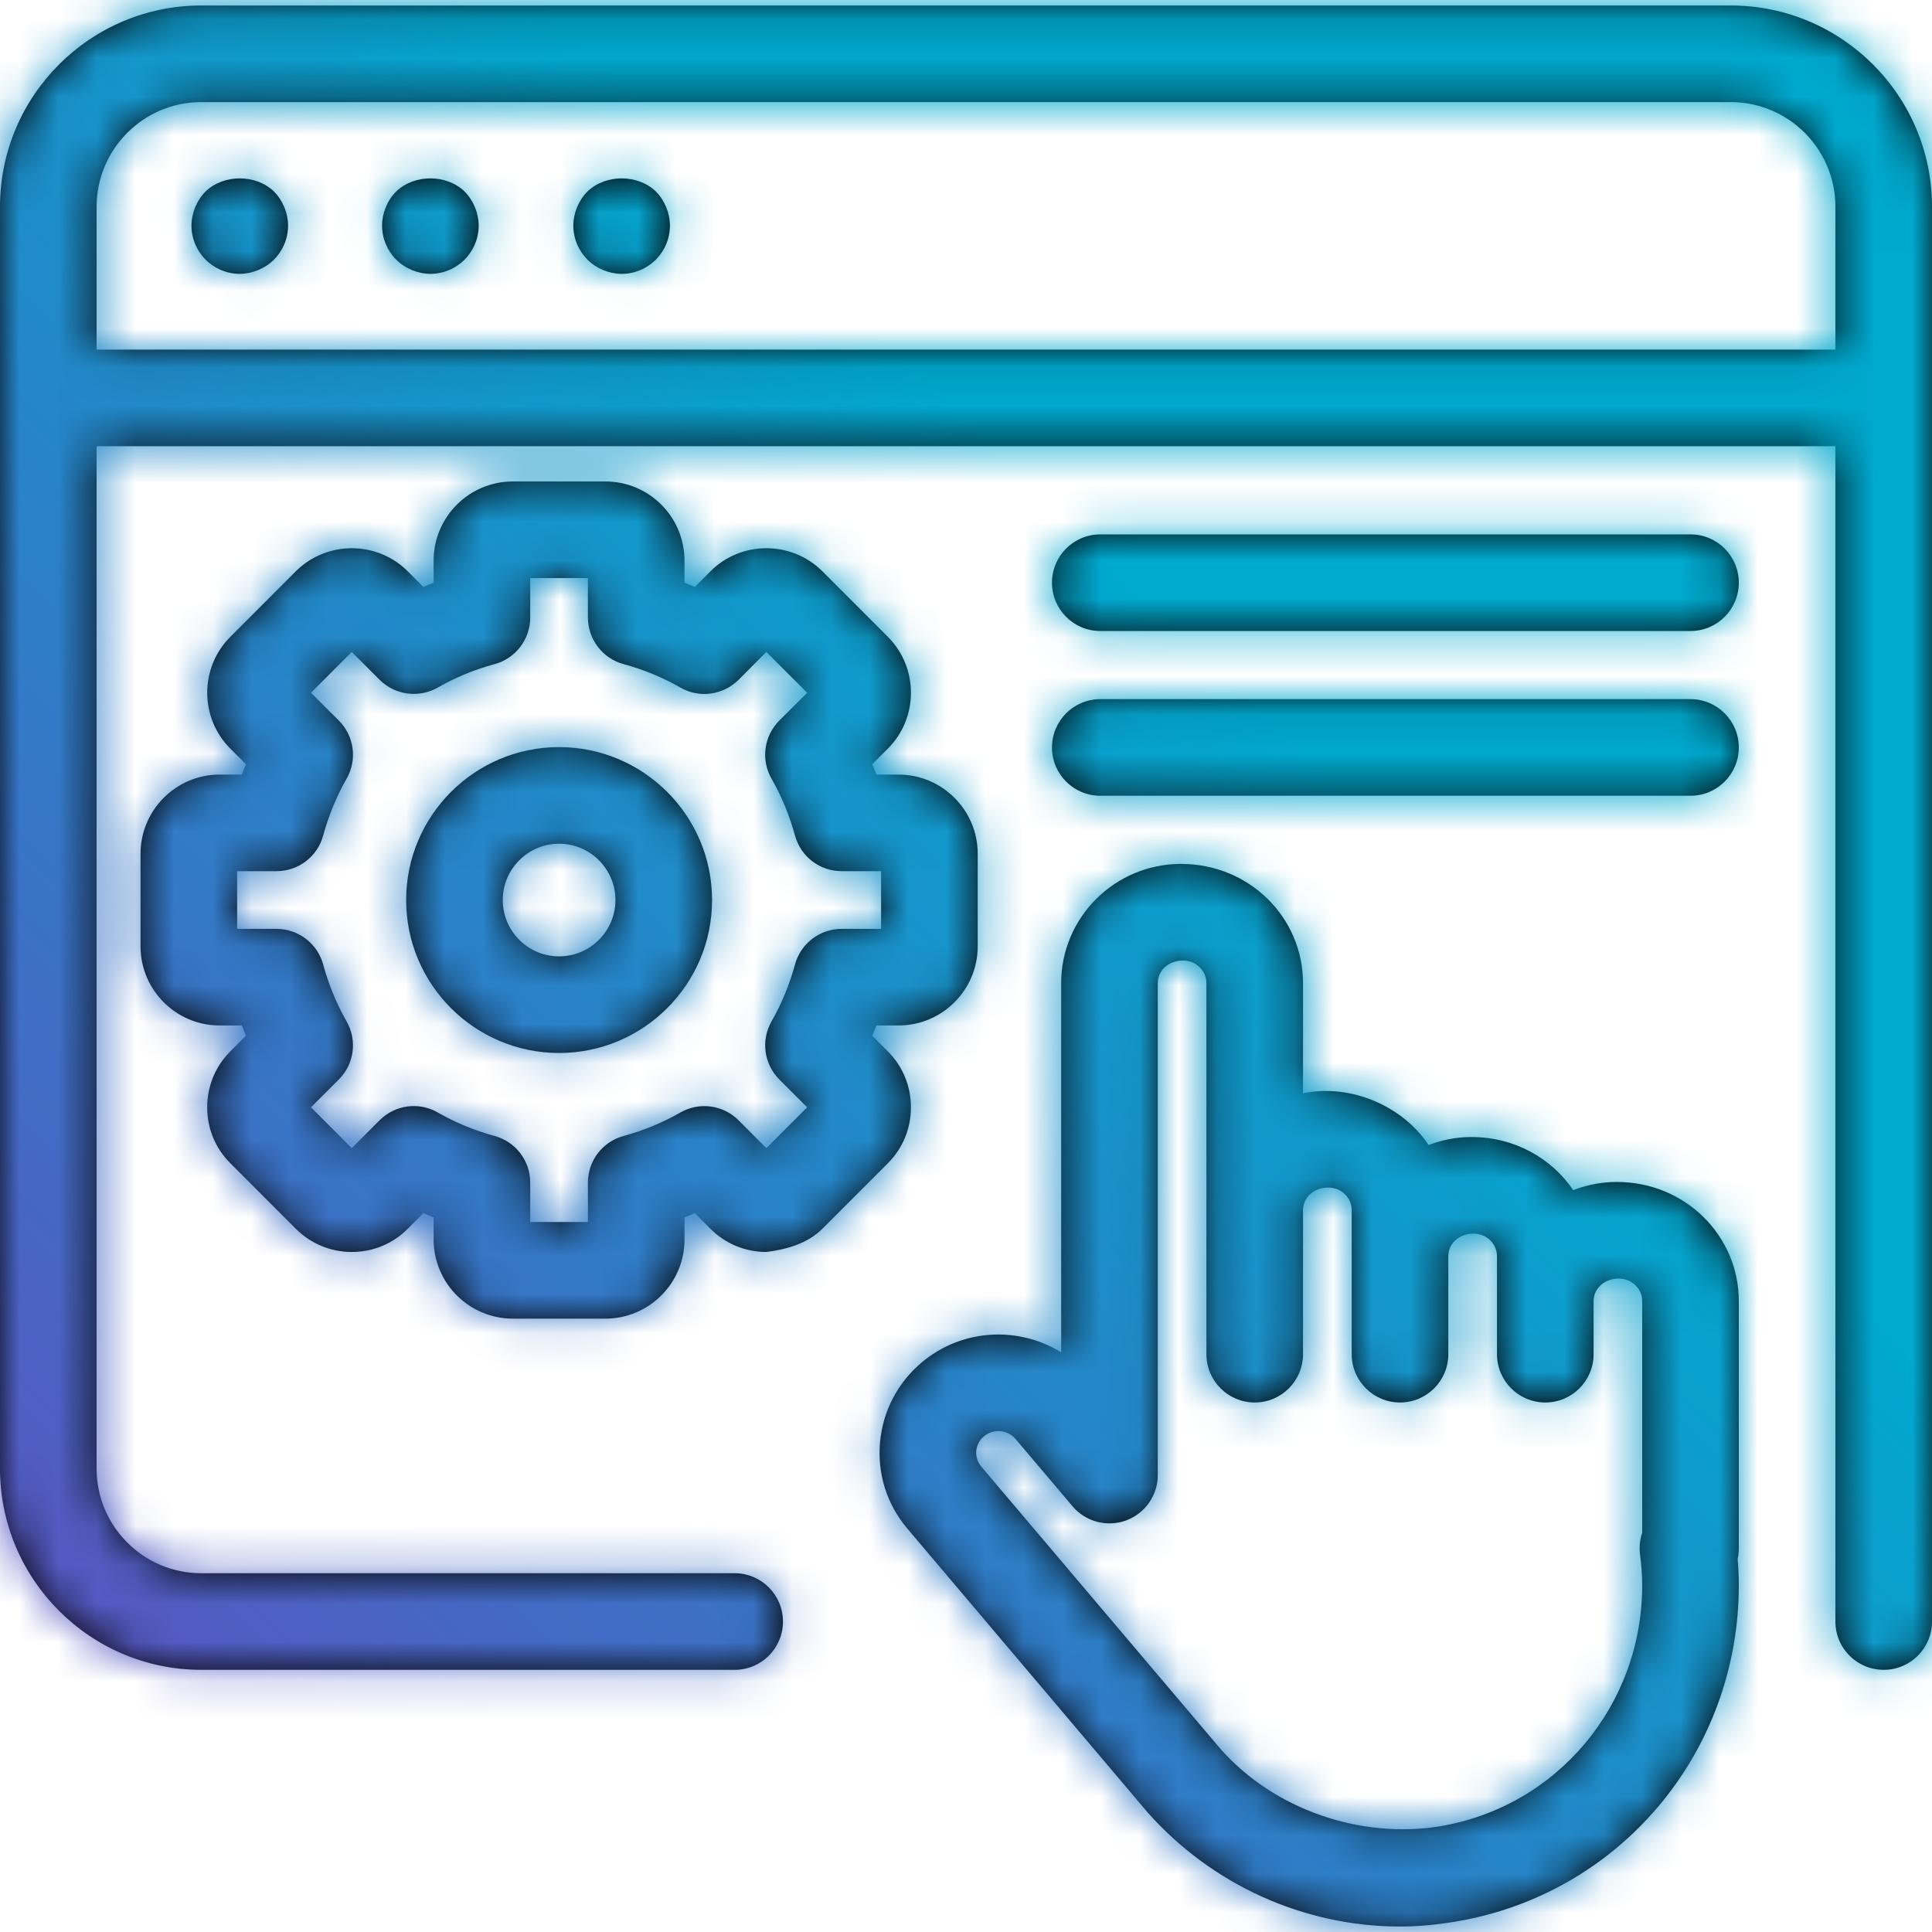
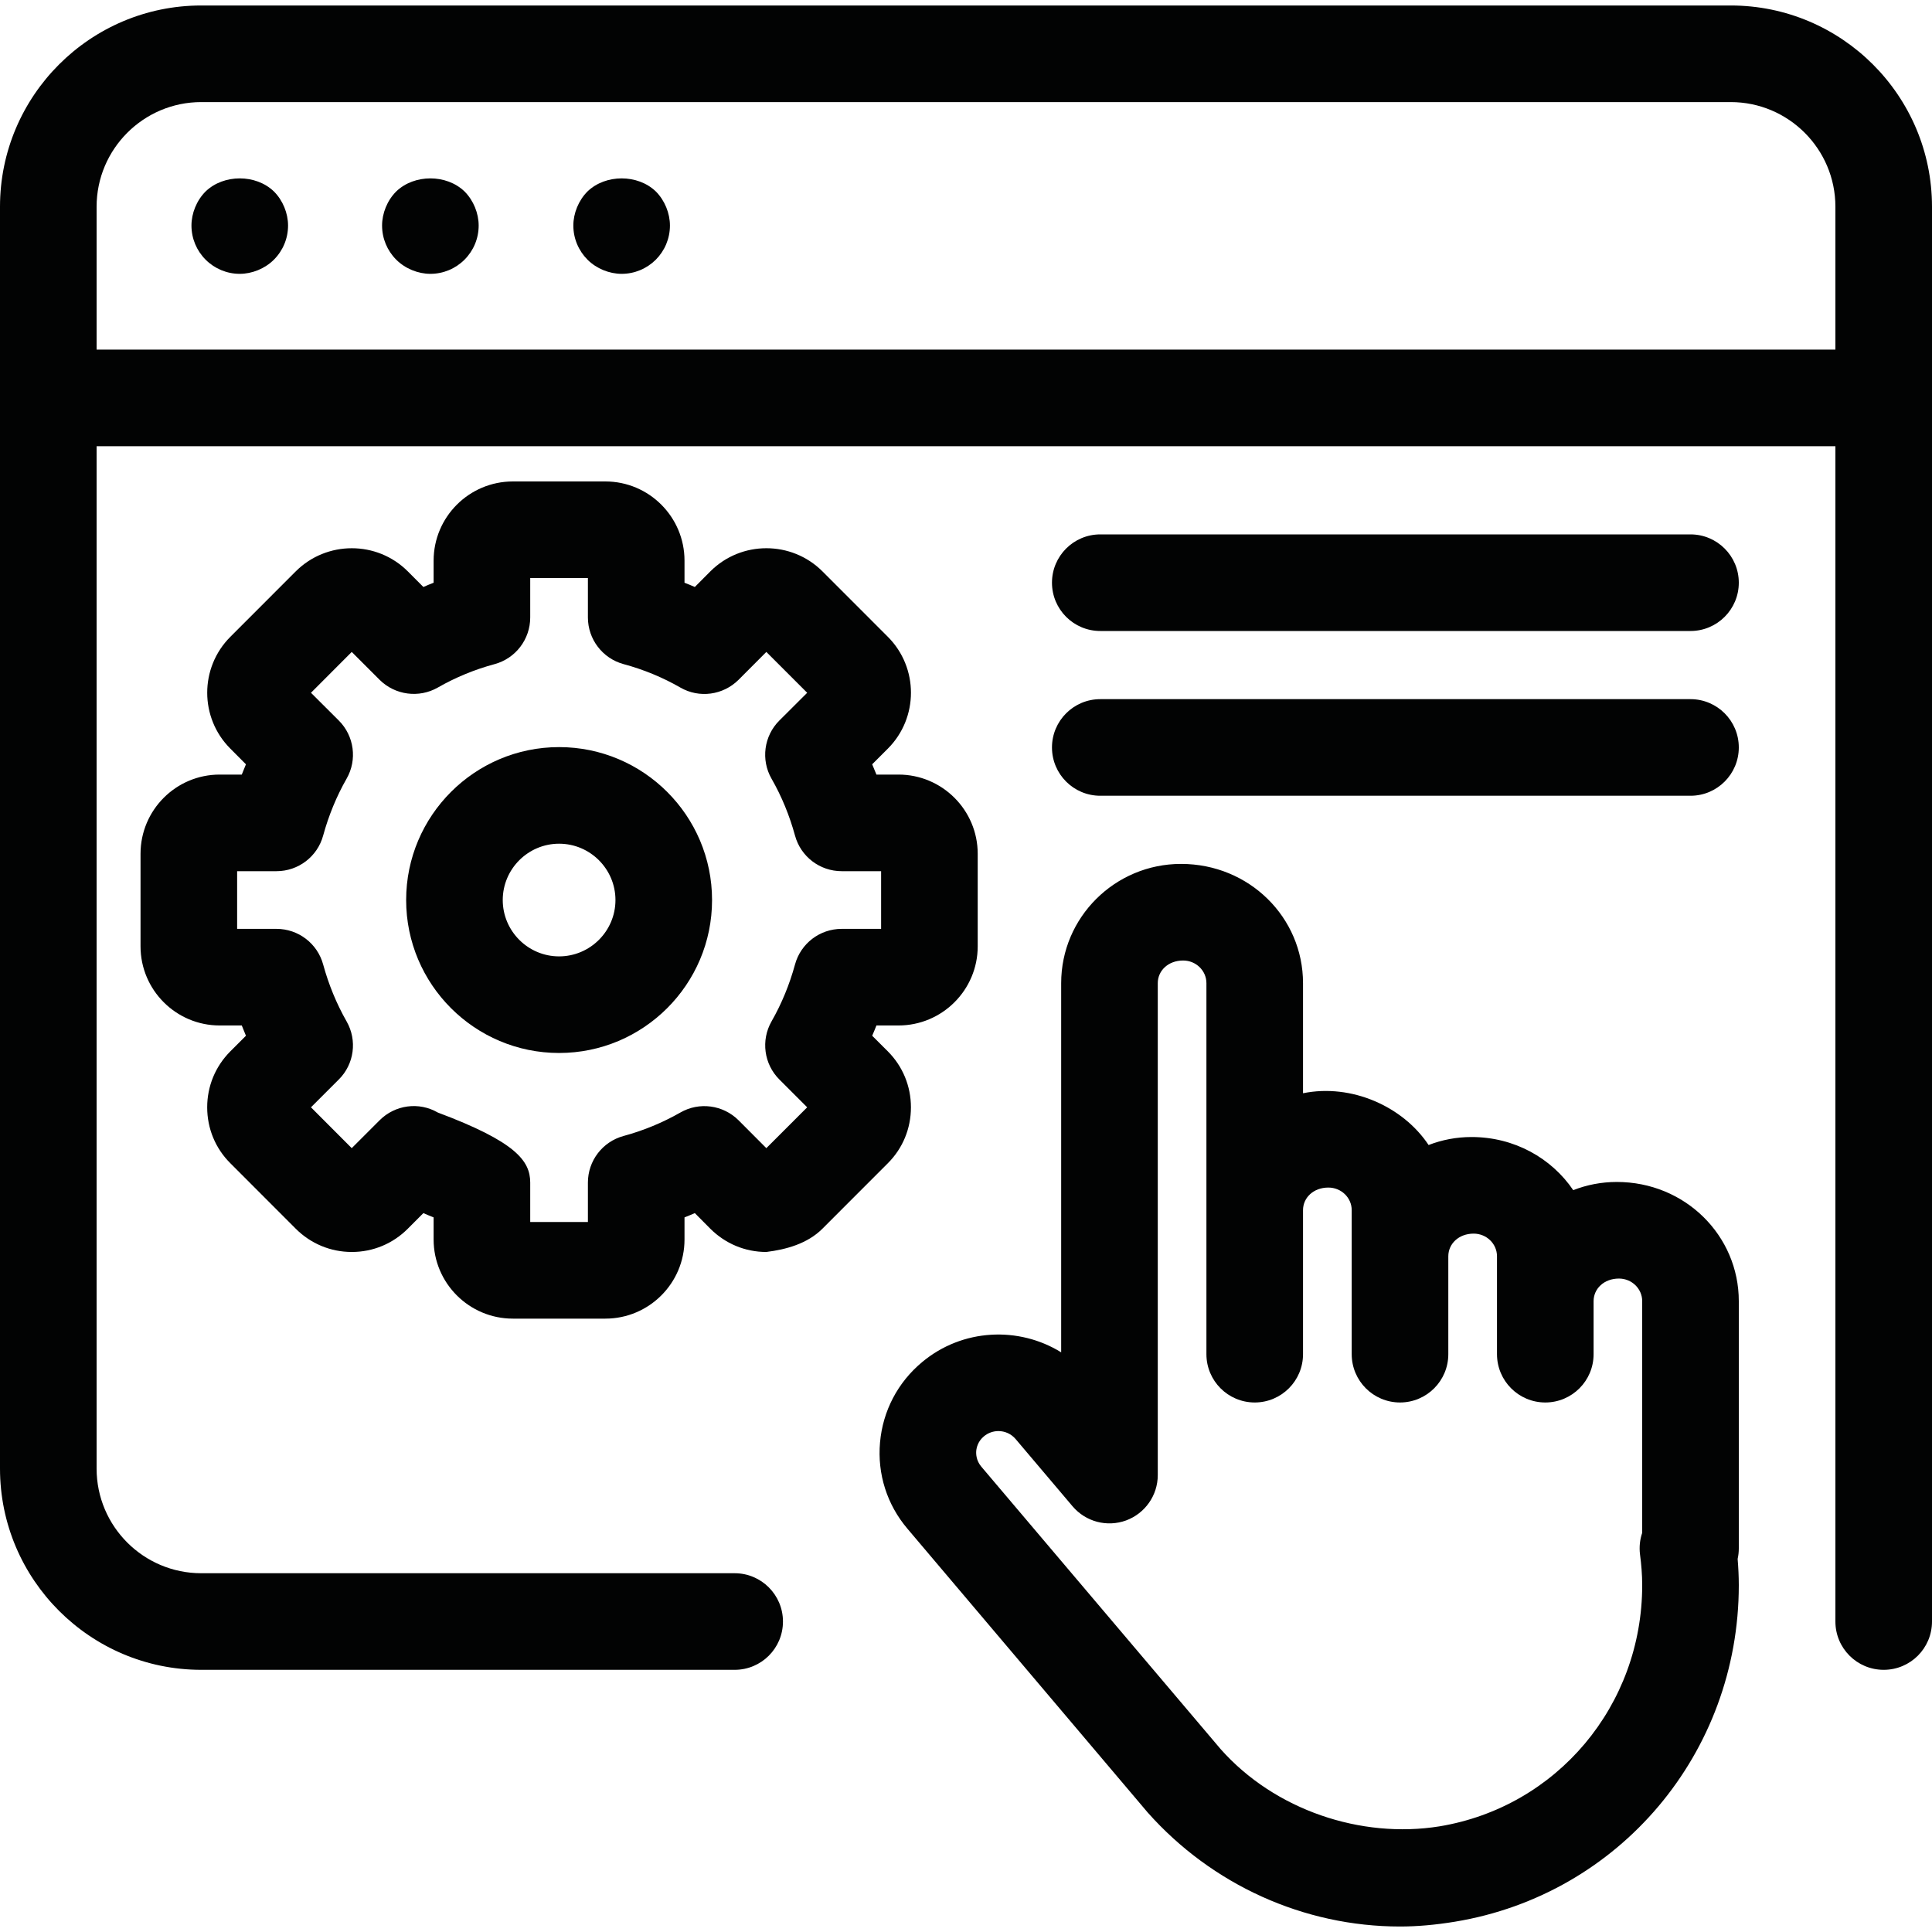
<svg xmlns="http://www.w3.org/2000/svg" xmlns:xlink="http://www.w3.org/1999/xlink" width="50px" height="50px" viewBox="0 0 50 50" version="1.1">
  <title>Icon/Misc/Instant Control</title>
  <defs>
-     <path d="M30.565,22.358 C32.33,22.358 33.722,23.742 33.722,25.444 L33.722,25.444 L33.722,28.293 C34.978,28.038 36.31,28.636 36.972,29.633 C37.318,29.499 37.692,29.426 38.083,29.426 C39.192,29.426 40.153,29.973 40.715,30.801 C41.065,30.664 41.445,30.589 41.843,30.589 C43.608,30.589 45,31.974 45,33.674 L45,33.674 L45,40.069 C45,40.164 44.99,40.256 44.97,40.344 C44.988,40.568 45,40.794 45,41.023 C45,45.367 41.912,49.029 37.657,49.733 C37.137,49.818 36.672,49.858 36.232,49.858 C33.748,49.858 31.368,48.782 29.702,46.907 L29.702,46.907 L23.487,39.566 C22.955,38.941 22.703,38.146 22.775,37.331 C22.847,36.513 23.235,35.774 23.867,35.249 C24.908,34.381 26.365,34.319 27.463,34.998 L27.463,34.998 L27.463,25.444 C27.463,23.742 28.853,22.358 30.565,22.358 Z M30.62,24.858 C30.233,24.858 29.963,25.121 29.963,25.444 L29.963,25.444 L29.963,38.176 C29.963,38.699 29.635,39.167 29.143,39.349 C28.648,39.529 28.098,39.383 27.758,38.983 L27.758,38.983 L26.283,37.241 C26.168,37.106 26.005,37.036 25.838,37.036 C25.707,37.036 25.573,37.081 25.465,37.171 C25.308,37.301 25.273,37.464 25.265,37.549 C25.258,37.633 25.265,37.799 25.393,37.953 L25.393,37.953 L31.592,45.269 C32.993,46.847 35.225,47.591 37.252,47.266 C40.292,46.764 42.5,44.139 42.5,41.023 C42.5,40.751 42.477,40.487 42.443,40.224 C42.42,40.036 42.44,39.844 42.5,39.669 L42.5,39.669 L42.5,33.674 C42.5,33.351 42.23,33.089 41.898,33.089 C41.512,33.089 41.242,33.351 41.242,33.674 L41.242,33.674 L41.242,35.046 C41.242,35.736 40.682,36.296 39.992,36.296 C39.302,36.296 38.742,35.736 38.742,35.046 L38.742,35.046 L38.742,32.513 C38.742,32.189 38.472,31.926 38.138,31.926 C37.752,31.926 37.482,32.189 37.482,32.513 L37.482,32.513 L37.482,35.046 C37.482,35.736 36.922,36.296 36.232,36.296 C35.542,36.296 34.982,35.736 34.982,35.046 L34.982,35.046 L34.982,31.319 C34.982,30.996 34.712,30.734 34.378,30.734 C33.992,30.734 33.722,30.996 33.722,31.319 L33.722,31.319 L33.722,35.046 C33.722,35.736 33.162,36.296 32.472,36.296 C31.782,36.296 31.222,35.736 31.222,35.046 L31.222,35.046 L31.222,25.444 C31.222,25.121 30.952,24.858 30.62,24.858 Z M44.792,0.142 C47.663,0.142 50,2.478 50,5.35 L50,5.35 L50,41.965 C50,42.657 49.44,43.215 48.75,43.215 C48.06,43.215 47.5,42.657 47.5,41.965 L47.5,41.965 L47.5,11.548 L2.5,11.548 L2.5,38.007 C2.5,39.502 3.715,40.715 5.208,40.715 L5.208,40.715 L19.013,40.715 C19.703,40.715 20.263,41.275 20.263,41.965 C20.263,42.657 19.703,43.215 19.013,43.215 L19.013,43.215 L5.208,43.215 C2.337,43.215 0,40.878 0,38.007 L0,38.007 L0,5.35 C0,2.478 2.337,0.142 5.208,0.142 L5.208,0.142 Z M15.667,12.46 C16.797,12.46 17.715,13.379 17.715,14.509 L17.715,14.509 L17.715,15.081 C17.805,15.116 17.893,15.152 17.982,15.191 L17.982,15.191 L18.385,14.786 C19.183,13.989 20.483,13.989 21.282,14.784 L21.282,14.784 L22.977,16.48 C23.775,17.279 23.775,18.577 22.977,19.375 L22.977,19.375 L22.572,19.78 C22.61,19.869 22.647,19.957 22.682,20.046 L22.682,20.046 L23.253,20.046 C24.383,20.046 25.303,20.965 25.303,22.096 L25.303,22.096 L25.303,24.491 C25.303,25.62 24.383,26.539 23.253,26.539 L23.253,26.539 L22.682,26.539 C22.647,26.629 22.61,26.717 22.572,26.805 L22.572,26.805 L22.977,27.209 C23.363,27.596 23.575,28.11 23.575,28.657 C23.575,29.206 23.363,29.721 22.975,30.107 L22.975,30.107 L21.283,31.8 C20.895,32.187 20.347,32.337 19.832,32.401 C19.285,32.401 18.772,32.187 18.383,31.799 L18.383,31.799 L17.982,31.395 C17.893,31.434 17.805,31.471 17.715,31.506 L17.715,31.506 L17.715,32.079 C17.715,33.207 16.797,34.126 15.667,34.126 L15.667,34.126 L13.272,34.126 C12.142,34.126 11.222,33.207 11.222,32.079 L11.222,32.079 L11.222,31.506 C11.133,31.471 11.045,31.434 10.957,31.395 L10.957,31.395 L10.553,31.8 C10.167,32.187 9.652,32.401 9.105,32.401 L9.105,32.401 C8.557,32.401 8.043,32.187 7.655,31.8 L7.655,31.8 L5.962,30.105 C5.575,29.721 5.362,29.206 5.362,28.657 C5.362,28.11 5.575,27.596 5.96,27.21 L5.96,27.21 L6.365,26.805 C6.328,26.717 6.292,26.629 6.257,26.539 L6.257,26.539 L5.685,26.539 C4.555,26.539 3.637,25.62 3.637,24.491 L3.637,24.491 L3.637,22.096 C3.637,20.965 4.555,20.046 5.685,20.046 L5.685,20.046 L6.257,20.046 C6.292,19.957 6.328,19.869 6.365,19.78 L6.365,19.78 L5.962,19.375 C5.163,18.577 5.163,17.279 5.962,16.48 L5.962,16.48 L7.655,14.786 C8.455,13.989 9.755,13.989 10.553,14.786 L10.553,14.786 L10.957,15.191 C11.045,15.152 11.133,15.116 11.222,15.081 L11.222,15.081 L11.222,14.509 C11.222,13.379 12.142,12.46 13.272,12.46 L13.272,12.46 Z M15.215,14.96 L13.722,14.96 L13.722,15.98 C13.722,16.544 13.345,17.039 12.802,17.187 C12.282,17.327 11.787,17.532 11.33,17.794 C10.842,18.072 10.225,17.991 9.825,17.594 L9.825,17.594 L9.103,16.872 L8.048,17.929 L8.77,18.649 C9.167,19.047 9.25,19.664 8.97,20.152 C8.708,20.61 8.505,21.107 8.363,21.625 C8.215,22.169 7.72,22.546 7.157,22.546 L7.157,22.546 L6.137,22.546 L6.137,24.039 L7.157,24.039 C7.72,24.039 8.215,24.417 8.363,24.96 C8.505,25.479 8.708,25.974 8.97,26.434 C9.25,26.924 9.167,27.541 8.768,27.937 L8.768,27.937 L8.048,28.657 L9.103,29.714 L9.825,28.992 C10.225,28.592 10.842,28.509 11.33,28.792 C11.79,29.054 12.283,29.259 12.8,29.399 C13.345,29.547 13.722,30.041 13.722,30.605 L13.722,30.605 L13.722,31.625 L15.215,31.625 L15.215,30.605 C15.215,30.041 15.593,29.547 16.138,29.399 C16.655,29.259 17.148,29.054 17.608,28.792 C18.095,28.511 18.713,28.594 19.113,28.992 L19.113,28.992 L19.833,29.714 L20.89,28.657 L20.17,27.937 C19.772,27.541 19.688,26.924 19.967,26.434 C20.23,25.974 20.433,25.479 20.575,24.96 C20.723,24.417 21.217,24.039 21.782,24.039 L21.782,24.039 L22.803,24.039 L22.803,22.546 L21.782,22.546 C21.217,22.546 20.723,22.169 20.575,21.625 C20.433,21.107 20.23,20.61 19.967,20.152 C19.688,19.664 19.77,19.047 20.168,18.649 L20.168,18.649 L20.89,17.929 L19.833,16.872 L19.113,17.594 C18.713,17.991 18.097,18.076 17.608,17.794 C17.152,17.532 16.657,17.327 16.137,17.187 C15.593,17.039 15.215,16.544 15.215,15.98 L15.215,15.98 L15.215,14.96 Z M14.469,19.335 C16.653,19.335 18.428,21.11 18.428,23.293 C18.428,25.476 16.653,27.251 14.469,27.251 C12.286,27.251 10.511,25.476 10.511,23.293 C10.511,21.11 12.286,19.335 14.469,19.335 Z M14.469,21.835 C13.666,21.835 13.011,22.49 13.011,23.293 C13.011,24.096 13.666,24.751 14.469,24.751 C15.273,24.751 15.928,24.096 15.928,23.293 C15.928,22.49 15.273,21.835 14.469,21.835 Z M43.75,18.094 C44.44,18.094 45,18.654 45,19.344 C45,20.034 44.44,20.594 43.75,20.594 L43.75,20.594 L28.475,20.594 C27.785,20.594 27.225,20.034 27.225,19.344 C27.225,18.654 27.785,18.094 28.475,18.094 L28.475,18.094 Z M43.75,13.83 C44.44,13.83 45,14.39 45,15.08 C45,15.77 44.44,16.33 43.75,16.33 L43.75,16.33 L28.475,16.33 C27.785,16.33 27.225,15.77 27.225,15.08 C27.225,14.39 27.785,13.83 28.475,13.83 L28.475,13.83 Z M44.792,2.642 L5.208,2.642 C3.715,2.642 2.5,3.857 2.5,5.35 L2.5,5.35 L2.5,9.048 L47.5,9.048 L47.5,5.35 C47.5,3.857 46.285,2.642 44.792,2.642 L44.792,2.642 Z M5.322,4.954 C5.788,4.504 6.622,4.504 7.088,4.954 C7.322,5.187 7.455,5.521 7.455,5.837 C7.455,6.171 7.322,6.487 7.088,6.721 C6.855,6.954 6.521,7.087 6.205,7.087 C5.872,7.087 5.555,6.954 5.322,6.721 C5.088,6.487 4.955,6.171 4.955,5.837 C4.955,5.521 5.088,5.187 5.322,4.954 Z M10.255,4.954 C10.721,4.504 11.555,4.504 12.021,4.954 C12.255,5.187 12.388,5.521 12.388,5.837 C12.388,6.171 12.255,6.487 12.021,6.721 C11.788,6.954 11.471,7.087 11.138,7.087 C10.821,7.087 10.488,6.954 10.255,6.721 C10.021,6.487 9.888,6.171 9.888,5.837 C9.888,5.521 10.021,5.187 10.255,4.954 Z M15.205,4.954 C15.672,4.504 16.505,4.504 16.972,4.954 C17.205,5.187 17.338,5.521 17.338,5.837 C17.338,6.171 17.205,6.487 16.972,6.721 C16.738,6.954 16.422,7.087 16.088,7.087 C15.772,7.087 15.438,6.954 15.205,6.721 C14.972,6.487 14.838,6.171 14.838,5.837 C14.838,5.521 14.972,5.187 15.205,4.954 Z" id="path-1" />
+     <path d="M30.565,22.358 C32.33,22.358 33.722,23.742 33.722,25.444 L33.722,25.444 L33.722,28.293 C34.978,28.038 36.31,28.636 36.972,29.633 C37.318,29.499 37.692,29.426 38.083,29.426 C39.192,29.426 40.153,29.973 40.715,30.801 C41.065,30.664 41.445,30.589 41.843,30.589 C43.608,30.589 45,31.974 45,33.674 L45,33.674 L45,40.069 C45,40.164 44.99,40.256 44.97,40.344 C44.988,40.568 45,40.794 45,41.023 C45,45.367 41.912,49.029 37.657,49.733 C37.137,49.818 36.672,49.858 36.232,49.858 C33.748,49.858 31.368,48.782 29.702,46.907 L29.702,46.907 L23.487,39.566 C22.955,38.941 22.703,38.146 22.775,37.331 C22.847,36.513 23.235,35.774 23.867,35.249 C24.908,34.381 26.365,34.319 27.463,34.998 L27.463,34.998 L27.463,25.444 C27.463,23.742 28.853,22.358 30.565,22.358 Z M30.62,24.858 C30.233,24.858 29.963,25.121 29.963,25.444 L29.963,25.444 L29.963,38.176 C29.963,38.699 29.635,39.167 29.143,39.349 C28.648,39.529 28.098,39.383 27.758,38.983 L27.758,38.983 L26.283,37.241 C26.168,37.106 26.005,37.036 25.838,37.036 C25.707,37.036 25.573,37.081 25.465,37.171 C25.308,37.301 25.273,37.464 25.265,37.549 C25.258,37.633 25.265,37.799 25.393,37.953 L25.393,37.953 L31.592,45.269 C32.993,46.847 35.225,47.591 37.252,47.266 C40.292,46.764 42.5,44.139 42.5,41.023 C42.5,40.751 42.477,40.487 42.443,40.224 C42.42,40.036 42.44,39.844 42.5,39.669 L42.5,39.669 L42.5,33.674 C42.5,33.351 42.23,33.089 41.898,33.089 C41.512,33.089 41.242,33.351 41.242,33.674 L41.242,33.674 L41.242,35.046 C41.242,35.736 40.682,36.296 39.992,36.296 C39.302,36.296 38.742,35.736 38.742,35.046 L38.742,35.046 L38.742,32.513 C38.742,32.189 38.472,31.926 38.138,31.926 C37.752,31.926 37.482,32.189 37.482,32.513 L37.482,32.513 L37.482,35.046 C37.482,35.736 36.922,36.296 36.232,36.296 C35.542,36.296 34.982,35.736 34.982,35.046 L34.982,35.046 L34.982,31.319 C34.982,30.996 34.712,30.734 34.378,30.734 C33.992,30.734 33.722,30.996 33.722,31.319 L33.722,31.319 L33.722,35.046 C33.722,35.736 33.162,36.296 32.472,36.296 C31.782,36.296 31.222,35.736 31.222,35.046 L31.222,35.046 L31.222,25.444 C31.222,25.121 30.952,24.858 30.62,24.858 Z M44.792,0.142 C47.663,0.142 50,2.478 50,5.35 L50,5.35 L50,41.965 C50,42.657 49.44,43.215 48.75,43.215 C48.06,43.215 47.5,42.657 47.5,41.965 L47.5,41.965 L47.5,11.548 L2.5,11.548 L2.5,38.007 C2.5,39.502 3.715,40.715 5.208,40.715 L5.208,40.715 L19.013,40.715 C19.703,40.715 20.263,41.275 20.263,41.965 C20.263,42.657 19.703,43.215 19.013,43.215 L19.013,43.215 L5.208,43.215 C2.337,43.215 0,40.878 0,38.007 L0,38.007 L0,5.35 C0,2.478 2.337,0.142 5.208,0.142 L5.208,0.142 Z M15.667,12.46 C16.797,12.46 17.715,13.379 17.715,14.509 L17.715,14.509 L17.715,15.081 C17.805,15.116 17.893,15.152 17.982,15.191 L17.982,15.191 L18.385,14.786 C19.183,13.989 20.483,13.989 21.282,14.784 L21.282,14.784 L22.977,16.48 C23.775,17.279 23.775,18.577 22.977,19.375 L22.977,19.375 L22.572,19.78 C22.61,19.869 22.647,19.957 22.682,20.046 L22.682,20.046 L23.253,20.046 C24.383,20.046 25.303,20.965 25.303,22.096 L25.303,22.096 L25.303,24.491 C25.303,25.62 24.383,26.539 23.253,26.539 L23.253,26.539 L22.682,26.539 C22.647,26.629 22.61,26.717 22.572,26.805 L22.572,26.805 L22.977,27.209 C23.363,27.596 23.575,28.11 23.575,28.657 C23.575,29.206 23.363,29.721 22.975,30.107 L22.975,30.107 L21.283,31.8 C20.895,32.187 20.347,32.337 19.832,32.401 C19.285,32.401 18.772,32.187 18.383,31.799 L18.383,31.799 L17.982,31.395 C17.893,31.434 17.805,31.471 17.715,31.506 L17.715,31.506 L17.715,32.079 C17.715,33.207 16.797,34.126 15.667,34.126 L15.667,34.126 L13.272,34.126 C12.142,34.126 11.222,33.207 11.222,32.079 L11.222,32.079 L11.222,31.506 C11.133,31.471 11.045,31.434 10.957,31.395 L10.957,31.395 L10.553,31.8 C10.167,32.187 9.652,32.401 9.105,32.401 L9.105,32.401 C8.557,32.401 8.043,32.187 7.655,31.8 L7.655,31.8 L5.962,30.105 C5.575,29.721 5.362,29.206 5.362,28.657 C5.362,28.11 5.575,27.596 5.96,27.21 L5.96,27.21 L6.365,26.805 C6.328,26.717 6.292,26.629 6.257,26.539 L6.257,26.539 L5.685,26.539 C4.555,26.539 3.637,25.62 3.637,24.491 L3.637,24.491 L3.637,22.096 C3.637,20.965 4.555,20.046 5.685,20.046 L5.685,20.046 L6.257,20.046 C6.292,19.957 6.328,19.869 6.365,19.78 L6.365,19.78 L5.962,19.375 C5.163,18.577 5.163,17.279 5.962,16.48 L5.962,16.48 L7.655,14.786 C8.455,13.989 9.755,13.989 10.553,14.786 L10.553,14.786 L10.957,15.191 C11.045,15.152 11.133,15.116 11.222,15.081 L11.222,15.081 L11.222,14.509 C11.222,13.379 12.142,12.46 13.272,12.46 L13.272,12.46 Z M15.215,14.96 L13.722,14.96 L13.722,15.98 C13.722,16.544 13.345,17.039 12.802,17.187 C12.282,17.327 11.787,17.532 11.33,17.794 C10.842,18.072 10.225,17.991 9.825,17.594 L9.825,17.594 L9.103,16.872 L8.048,17.929 L8.77,18.649 C9.167,19.047 9.25,19.664 8.97,20.152 C8.708,20.61 8.505,21.107 8.363,21.625 C8.215,22.169 7.72,22.546 7.157,22.546 L7.157,22.546 L6.137,22.546 L6.137,24.039 L7.157,24.039 C7.72,24.039 8.215,24.417 8.363,24.96 C8.505,25.479 8.708,25.974 8.97,26.434 C9.25,26.924 9.167,27.541 8.768,27.937 L8.768,27.937 L8.048,28.657 L9.103,29.714 L9.825,28.992 C10.225,28.592 10.842,28.509 11.33,28.792 C13.345,29.547 13.722,30.041 13.722,30.605 L13.722,30.605 L13.722,31.625 L15.215,31.625 L15.215,30.605 C15.215,30.041 15.593,29.547 16.138,29.399 C16.655,29.259 17.148,29.054 17.608,28.792 C18.095,28.511 18.713,28.594 19.113,28.992 L19.113,28.992 L19.833,29.714 L20.89,28.657 L20.17,27.937 C19.772,27.541 19.688,26.924 19.967,26.434 C20.23,25.974 20.433,25.479 20.575,24.96 C20.723,24.417 21.217,24.039 21.782,24.039 L21.782,24.039 L22.803,24.039 L22.803,22.546 L21.782,22.546 C21.217,22.546 20.723,22.169 20.575,21.625 C20.433,21.107 20.23,20.61 19.967,20.152 C19.688,19.664 19.77,19.047 20.168,18.649 L20.168,18.649 L20.89,17.929 L19.833,16.872 L19.113,17.594 C18.713,17.991 18.097,18.076 17.608,17.794 C17.152,17.532 16.657,17.327 16.137,17.187 C15.593,17.039 15.215,16.544 15.215,15.98 L15.215,15.98 L15.215,14.96 Z M14.469,19.335 C16.653,19.335 18.428,21.11 18.428,23.293 C18.428,25.476 16.653,27.251 14.469,27.251 C12.286,27.251 10.511,25.476 10.511,23.293 C10.511,21.11 12.286,19.335 14.469,19.335 Z M14.469,21.835 C13.666,21.835 13.011,22.49 13.011,23.293 C13.011,24.096 13.666,24.751 14.469,24.751 C15.273,24.751 15.928,24.096 15.928,23.293 C15.928,22.49 15.273,21.835 14.469,21.835 Z M43.75,18.094 C44.44,18.094 45,18.654 45,19.344 C45,20.034 44.44,20.594 43.75,20.594 L43.75,20.594 L28.475,20.594 C27.785,20.594 27.225,20.034 27.225,19.344 C27.225,18.654 27.785,18.094 28.475,18.094 L28.475,18.094 Z M43.75,13.83 C44.44,13.83 45,14.39 45,15.08 C45,15.77 44.44,16.33 43.75,16.33 L43.75,16.33 L28.475,16.33 C27.785,16.33 27.225,15.77 27.225,15.08 C27.225,14.39 27.785,13.83 28.475,13.83 L28.475,13.83 Z M44.792,2.642 L5.208,2.642 C3.715,2.642 2.5,3.857 2.5,5.35 L2.5,5.35 L2.5,9.048 L47.5,9.048 L47.5,5.35 C47.5,3.857 46.285,2.642 44.792,2.642 L44.792,2.642 Z M5.322,4.954 C5.788,4.504 6.622,4.504 7.088,4.954 C7.322,5.187 7.455,5.521 7.455,5.837 C7.455,6.171 7.322,6.487 7.088,6.721 C6.855,6.954 6.521,7.087 6.205,7.087 C5.872,7.087 5.555,6.954 5.322,6.721 C5.088,6.487 4.955,6.171 4.955,5.837 C4.955,5.521 5.088,5.187 5.322,4.954 Z M10.255,4.954 C10.721,4.504 11.555,4.504 12.021,4.954 C12.255,5.187 12.388,5.521 12.388,5.837 C12.388,6.171 12.255,6.487 12.021,6.721 C11.788,6.954 11.471,7.087 11.138,7.087 C10.821,7.087 10.488,6.954 10.255,6.721 C10.021,6.487 9.888,6.171 9.888,5.837 C9.888,5.521 10.021,5.187 10.255,4.954 Z M15.205,4.954 C15.672,4.504 16.505,4.504 16.972,4.954 C17.205,5.187 17.338,5.521 17.338,5.837 C17.338,6.171 17.205,6.487 16.972,6.721 C16.738,6.954 16.422,7.087 16.088,7.087 C15.772,7.087 15.438,6.954 15.205,6.721 C14.972,6.487 14.838,6.171 14.838,5.837 C14.838,5.521 14.972,5.187 15.205,4.954 Z" id="path-1" />
    <linearGradient x1="-8.322%" y1="109.663%" x2="100%" y2="0%" id="linearGradient-3">
      <stop stop-color="#753BBD" offset="0%" />
      <stop stop-color="#00A9CE" offset="67.214%" />
      <stop stop-color="#00A9CE" offset="100%" />
    </linearGradient>
  </defs>
  <g id="Page-1" stroke="none" stroke-width="1" fill="none" fill-rule="evenodd">
    <g id="Desktop" transform="translate(-367, -568)">
      <g id="Content" transform="translate(327, 484)">
        <g id="Content-1" transform="translate(40, 40)">
          <g id="Icon/Misc/Instant-Control" transform="translate(0, 44)">
            <mask id="mask-2" fill="white">
              <use xlink:href="#path-1" />
            </mask>
            <use id="Combined-Shape" fill="#020303" xlink:href="#path-1" />
            <g id="Group" mask="url(#mask-2)" fill="url(#linearGradient-3)">
              <g id="Color">
-                 <rect x="0" y="0" width="50" height="50" />
-               </g>
+                 </g>
            </g>
          </g>
        </g>
      </g>
    </g>
  </g>
</svg>